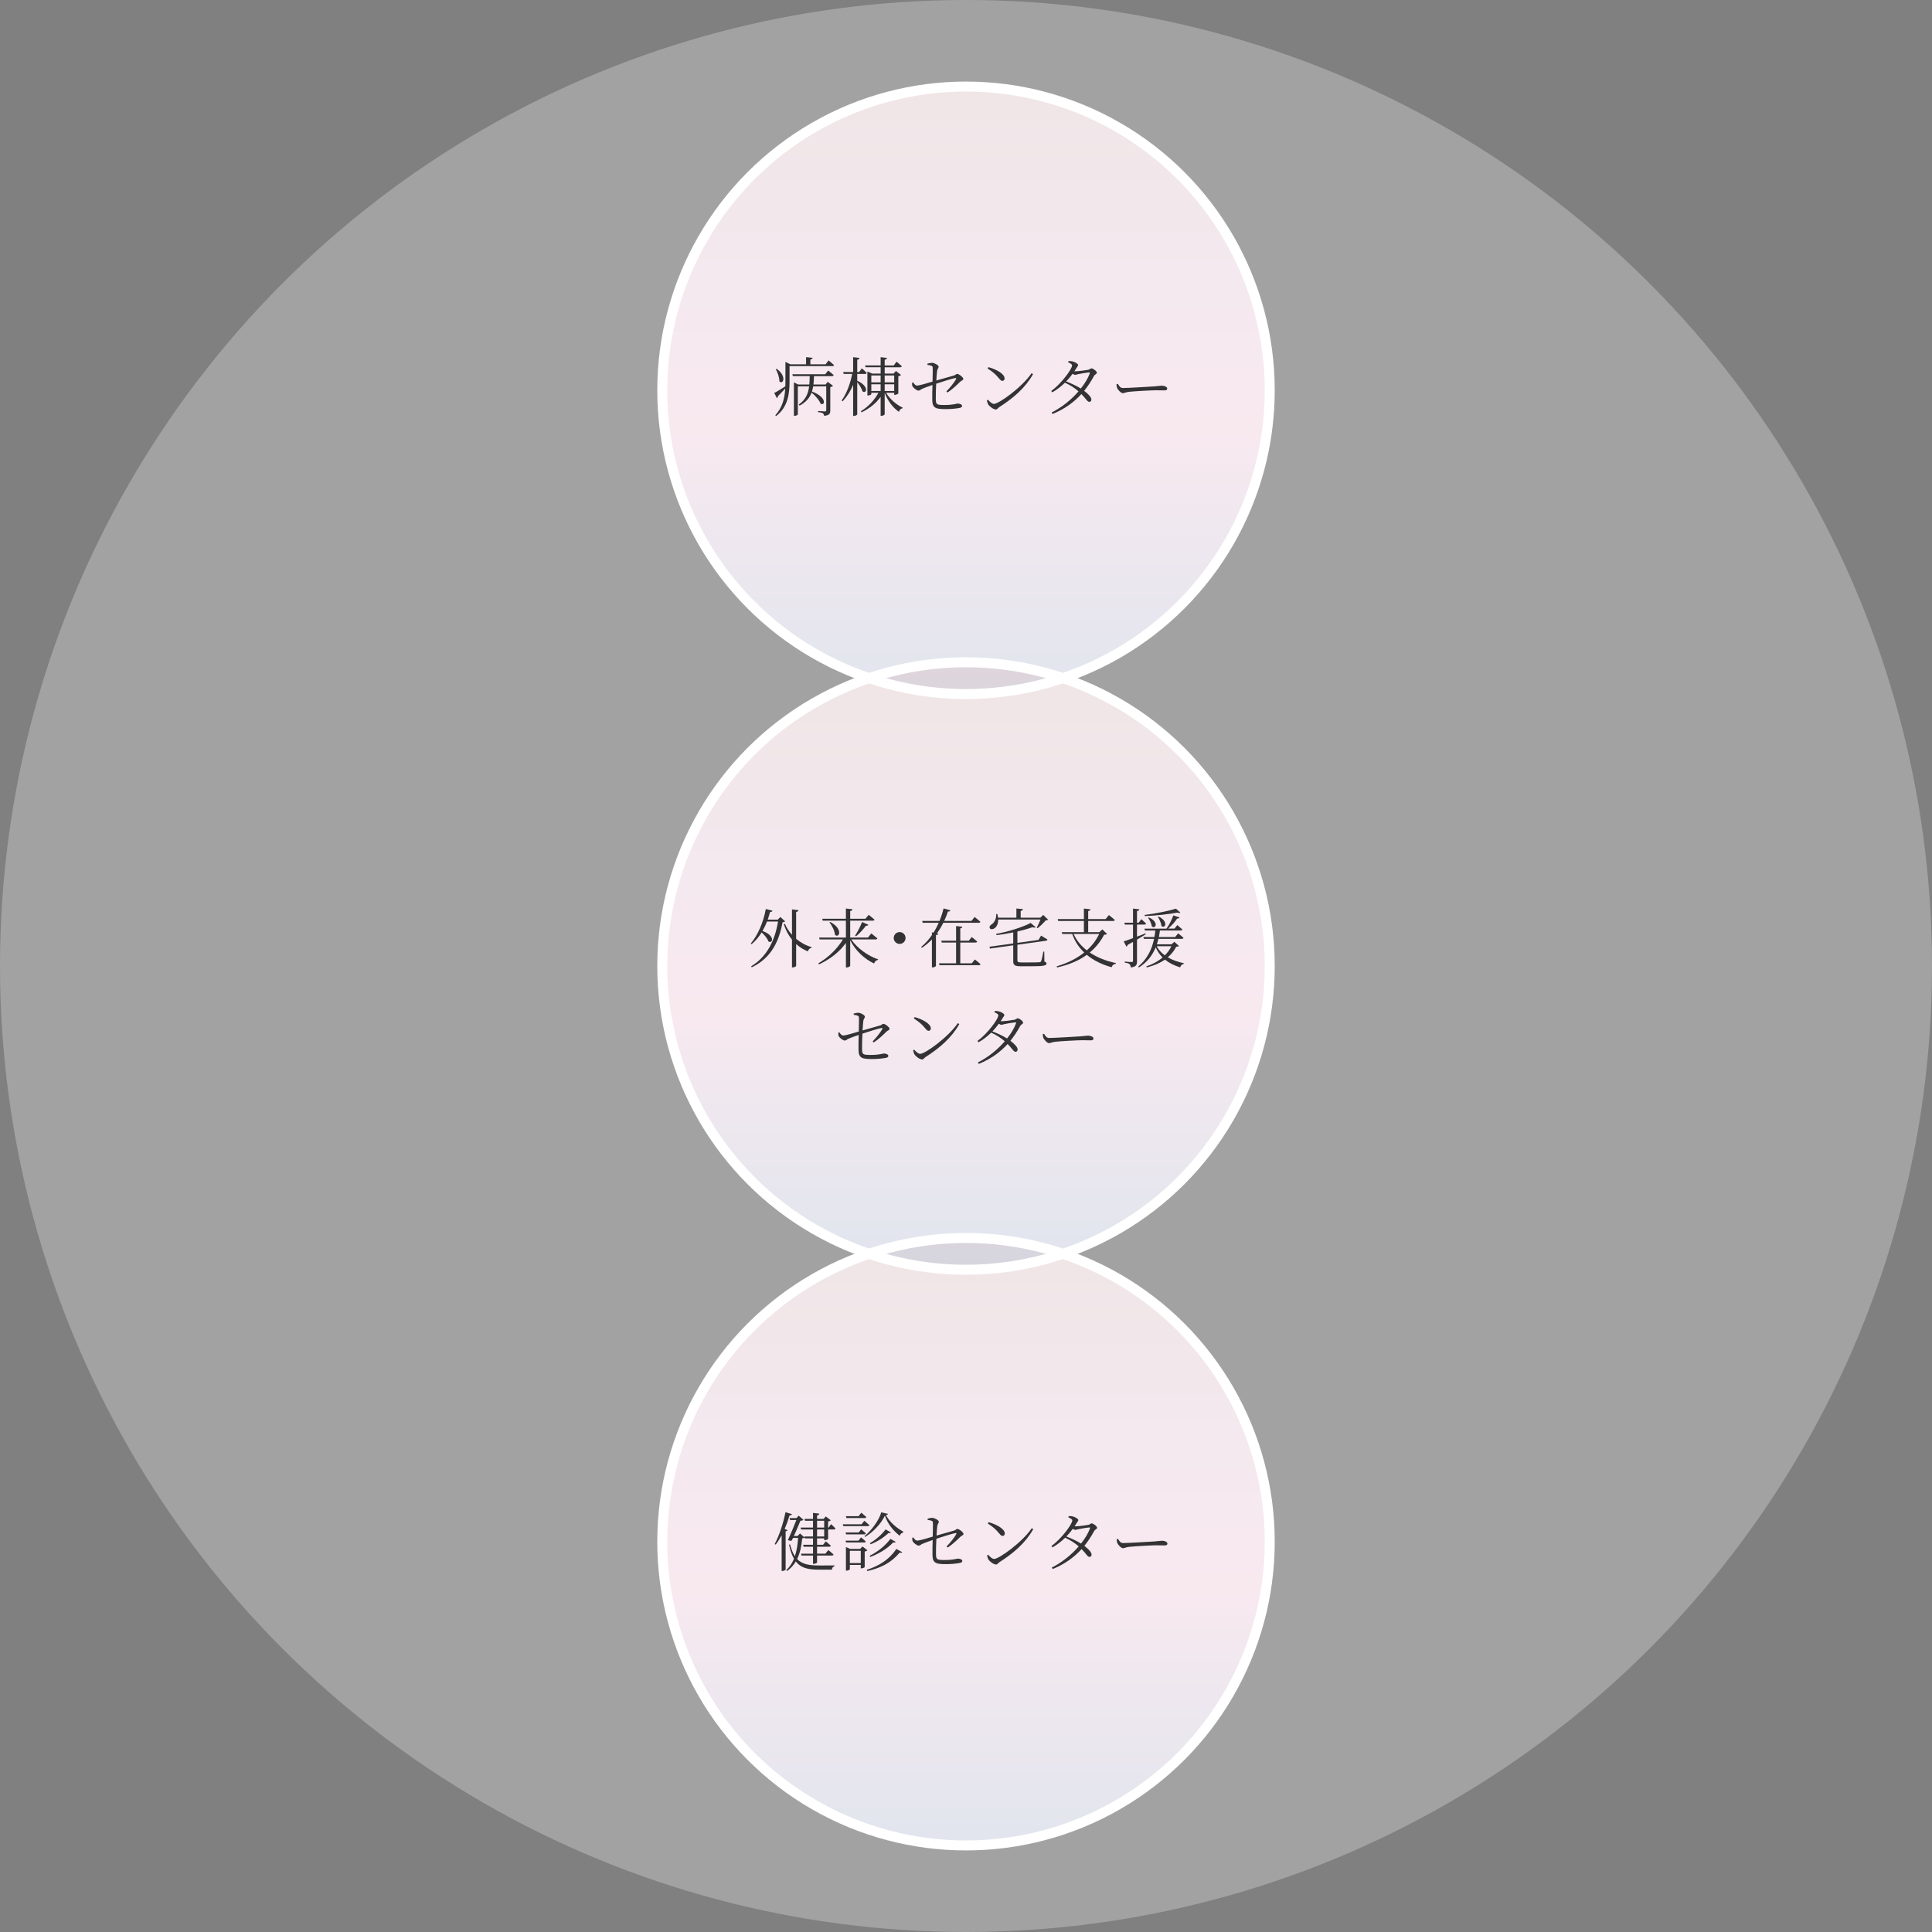
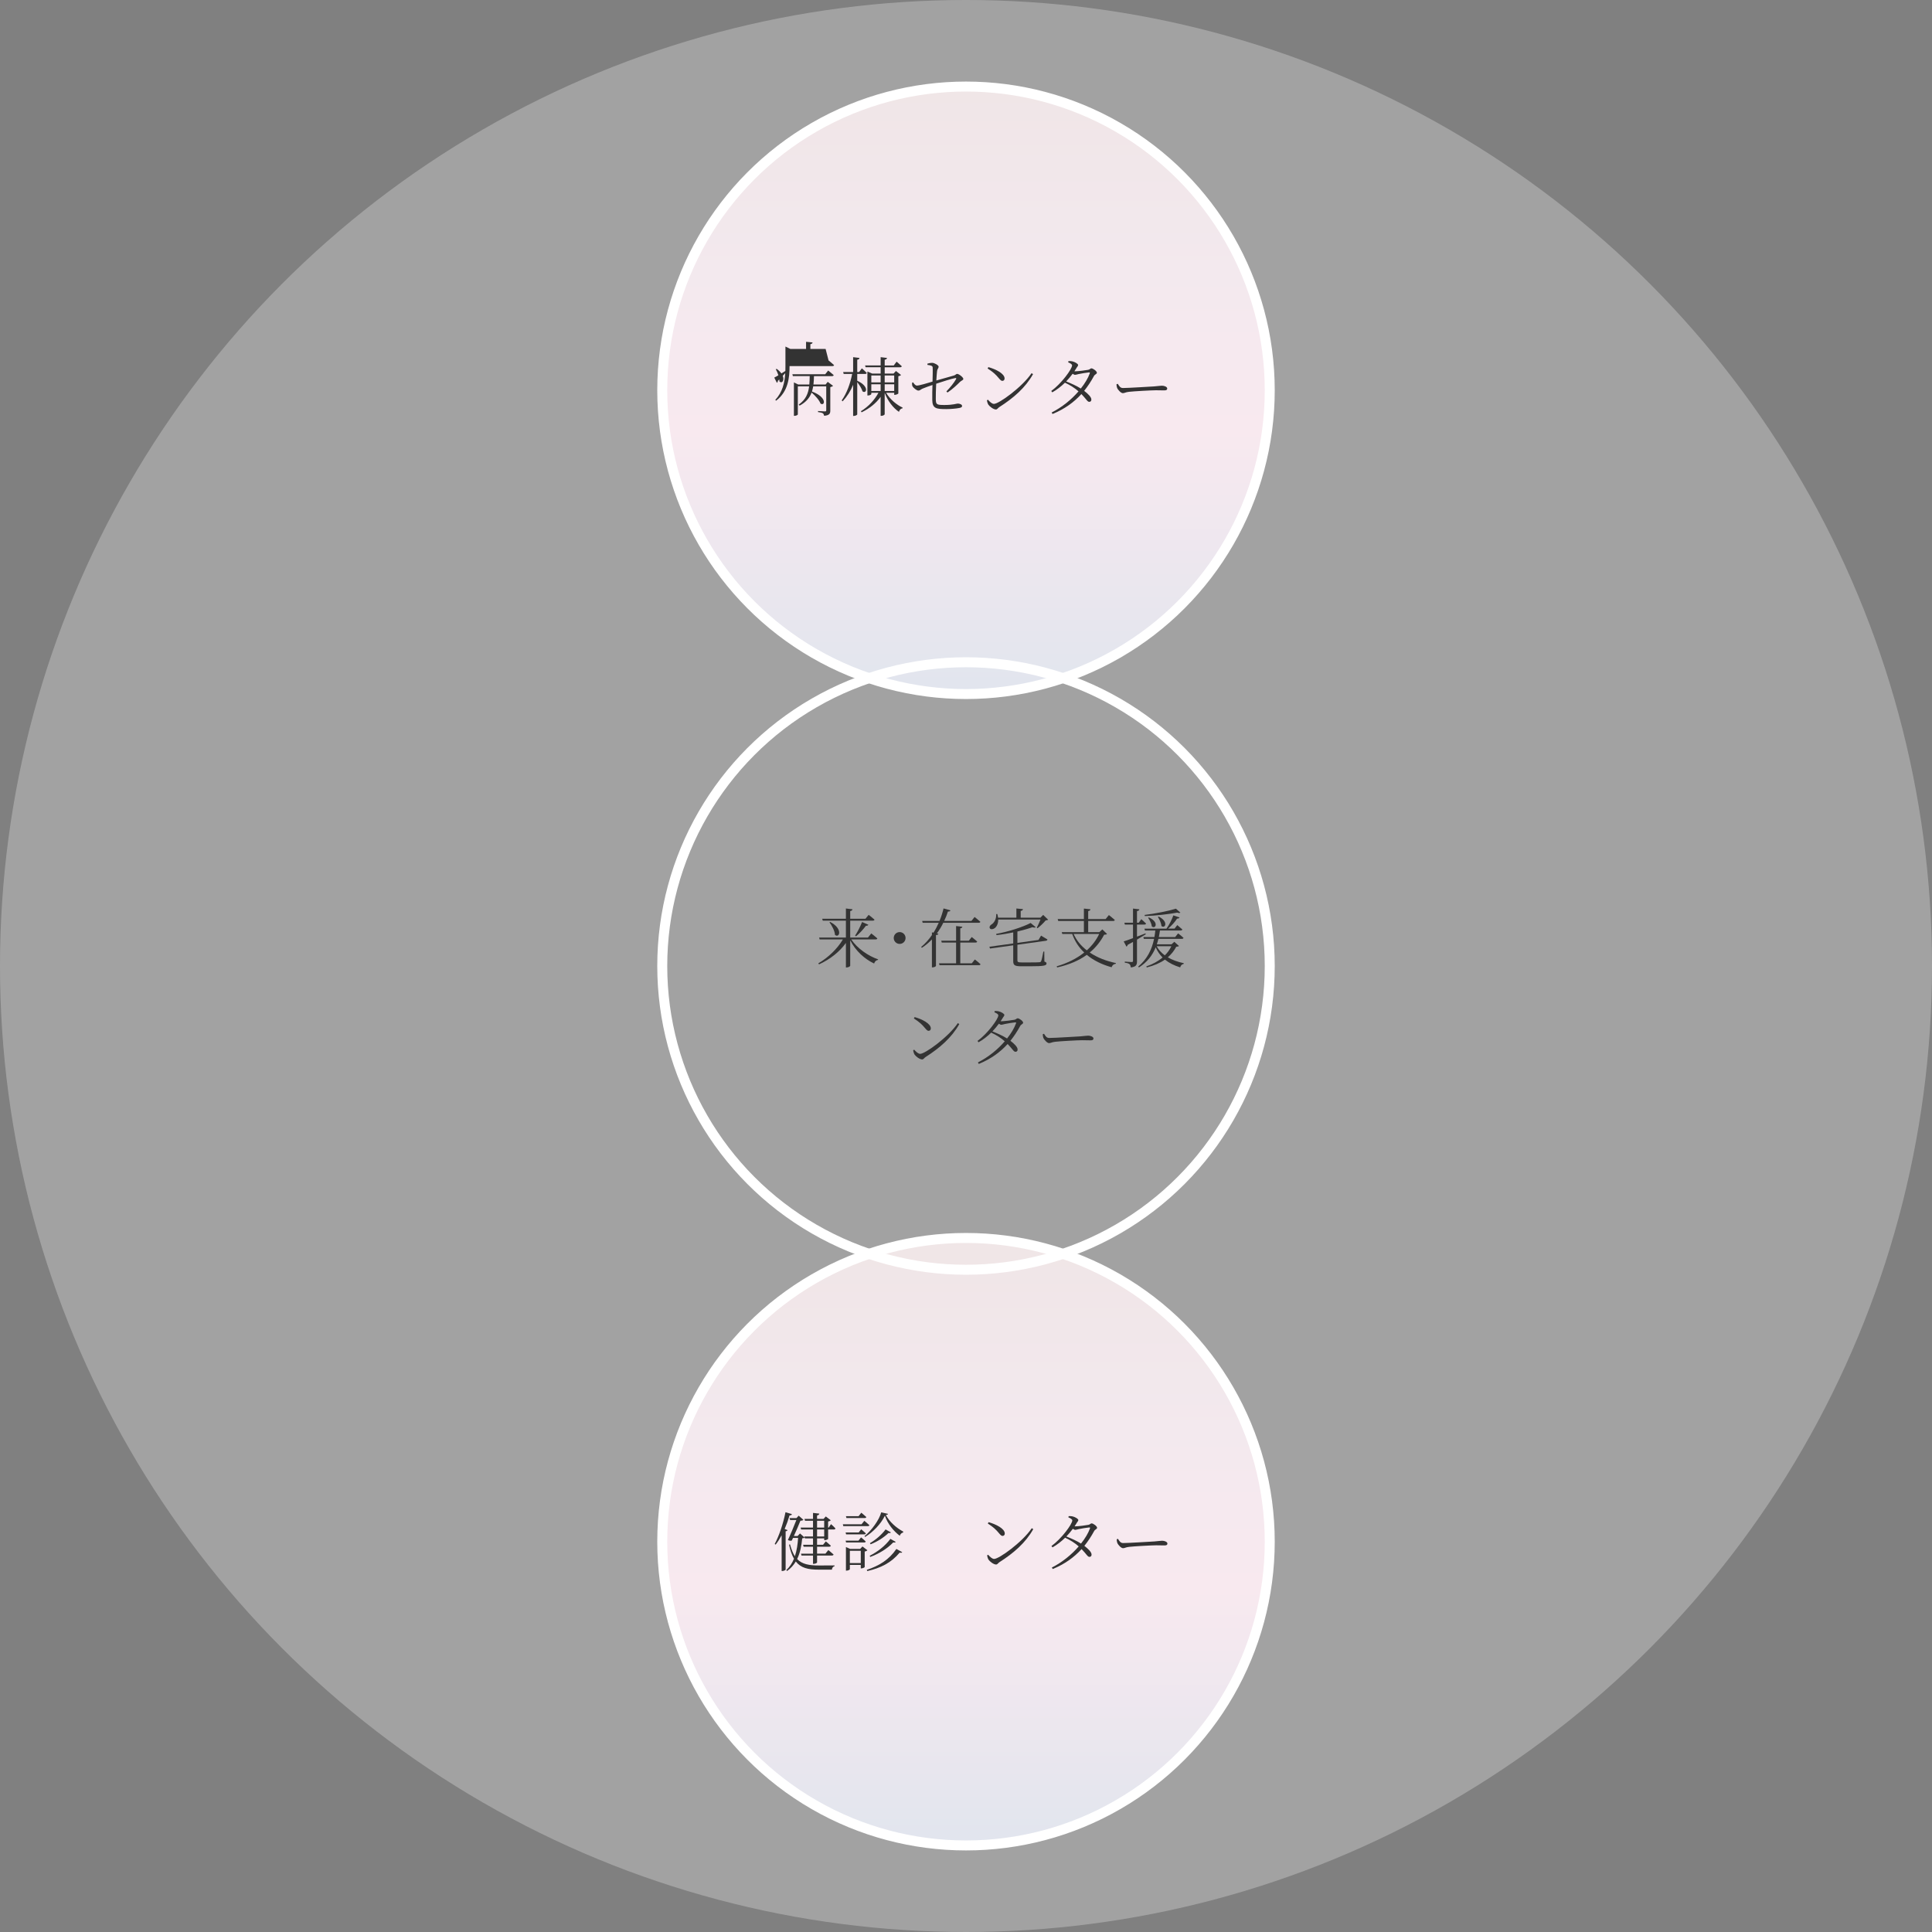
<svg xmlns="http://www.w3.org/2000/svg" version="1.1" id="レイヤー_1" x="0px" y="0px" width="387.114px" height="387.114px" viewBox="0 0 387.114 387.114" style="enable-background:new 0 0 387.114 387.114;" xml:space="preserve">
  <rect x="0" y="0" width="387.114" height="387.114" fill="#808080" stroke="none" />
  <style type="text/css">
	.st0{opacity:0.27;fill:#FFFFFF;}
	.st1{fill:#FFFFFF;}
	.st2{opacity:0.35;fill:url(#SVGID_1_);}
	.st3{opacity:0.35;fill:url(#SVGID_2_);}
	.st4{opacity:0.35;fill:url(#SVGID_3_);}
	.st5{fill:none;stroke:#FFFFFF;stroke-width:2;stroke-miterlimit:10;}
	.st6{fill:#333333;}
</style>
  <circle class="st0" cx="193.557" cy="193.557" r="193.557" />
  <circle class="st1" cx="193.557" cy="78.204" r="60.861" />
  <circle class="st1" cx="193.557" cy="308.91" r="60.861" />
-   <circle class="st1" cx="193.557" cy="193.557" r="60.861" />
  <linearGradient id="SVGID_1_" gradientUnits="userSpaceOnUse" x1="193.557" y1="141.869" x2="193.557" y2="11.772">
    <stop offset="0" style="stop-color:#A5B4CD" />
    <stop offset="0.424" style="stop-color:#EABFD1" />
    <stop offset="0.568" style="stop-color:#E4BFD0" />
    <stop offset="0.667" style="stop-color:#DCBFCE" />
    <stop offset="0.934" style="stop-color:#D4B6BB" />
  </linearGradient>
  <circle class="st2" cx="193.557" cy="78.204" r="60.861" />
  <linearGradient id="SVGID_2_" gradientUnits="userSpaceOnUse" x1="193.557" y1="372.868" x2="193.557" y2="245.061">
    <stop offset="0" style="stop-color:#A5B4CD" />
    <stop offset="0.424" style="stop-color:#EABFD1" />
    <stop offset="0.568" style="stop-color:#E4BFD0" />
    <stop offset="0.667" style="stop-color:#DCBFCE" />
    <stop offset="0.934" style="stop-color:#D4B6BB" />
  </linearGradient>
  <circle class="st3" cx="193.557" cy="308.91" r="60.861" />
  <linearGradient id="SVGID_3_" gradientUnits="userSpaceOnUse" x1="193.557" y1="254.202" x2="193.557" y2="133.332">
    <stop offset="0" style="stop-color:#A5B4CD" />
    <stop offset="0.424" style="stop-color:#EABFD1" />
    <stop offset="0.568" style="stop-color:#E4BFD0" />
    <stop offset="0.667" style="stop-color:#DCBFCE" />
    <stop offset="0.934" style="stop-color:#D4B6BB" />
  </linearGradient>
-   <circle class="st4" cx="193.557" cy="193.557" r="60.861" />
  <g>
    <circle class="st5" cx="193.557" cy="78.204" r="60.861" />
    <circle class="st5" cx="193.557" cy="308.91" r="60.861" />
    <circle class="st5" cx="193.557" cy="193.557" r="60.861" />
  </g>
  <g>
    <g>
      <path class="st6" d="M157.803,306.592c-0.039,0.116-0.167,0.206-0.387,0.231v7.688c-0.013,0.064-0.348,0.271-0.657,0.271h-0.142    v-7.16c-0.374,0.695-0.772,1.326-1.198,1.867l-0.193-0.116c0.863-1.597,1.7-4.044,2.164-6.374l1.288,0.386    c-0.039,0.154-0.18,0.258-0.477,0.258c-0.271,0.927-0.605,1.854-0.979,2.717L157.803,306.592z M161.216,308.073    c-0.09,0.104-0.219,0.142-0.477,0.168c-0.142,1.416-0.386,2.858-1.018,4.146c1.005,1.043,2.409,1.288,4.431,1.288    c0.721,0,2.279,0,3.065-0.014v0.168c-0.335,0.064-0.502,0.348-0.528,0.683h-2.627c-2.138,0-3.593-0.335-4.61-1.636    c-0.425,0.709-0.992,1.365-1.751,1.906l-0.142-0.181c0.695-0.656,1.185-1.429,1.532-2.279c-0.412-0.708-0.734-1.622-0.992-2.808    l0.193-0.077c0.271,1.005,0.592,1.79,0.979,2.383c0.387-1.159,0.567-2.421,0.644-3.671h-1.018l-0.245,0.528    c-0.206,0.064-0.438,0.052-0.786-0.09c0.593-1.263,1.262-2.897,1.7-4.019h-1.249l-0.116-0.387h1.391l0.438-0.488l0.953,0.837    c-0.103,0.103-0.309,0.167-0.605,0.18c-0.284,0.747-0.824,1.971-1.314,3.065h0.747l0.489-0.516L161.216,308.073z M166.509,305.394    c0,0,0.58,0.49,0.889,0.863c-0.039,0.142-0.154,0.206-0.322,0.206h-1.146v1.88c-0.013,0.077-0.412,0.258-0.669,0.258h-0.116v-0.36    h-1.429v1.288h1.198l0.554-0.684c0,0,0.605,0.477,1.004,0.863c-0.026,0.142-0.155,0.206-0.335,0.206h-2.421v1.391h1.674    l0.579-0.721c0,0,0.644,0.502,1.056,0.889c-0.039,0.142-0.167,0.206-0.348,0.206h-2.962v1.365c0,0.129-0.348,0.296-0.657,0.296    h-0.155v-1.661h-2.305l-0.103-0.374h2.408v-1.391h-1.88l-0.103-0.386h1.983v-1.288h-1.623l-0.116-0.374h1.739v-1.403h-2.382    l-0.103-0.387h2.485v-1.365h-1.597l-0.116-0.373h1.713v-1.198l1.262,0.143c-0.039,0.18-0.129,0.309-0.451,0.36v0.695h1.301    l0.451-0.489l1.004,0.772c-0.09,0.09-0.296,0.193-0.541,0.245v1.21h0.116L166.509,305.394z M163.714,306.077h1.429v-1.365h-1.429    V306.077z M165.144,306.463h-1.429v1.403h1.429V306.463z" />
      <path class="st6" d="M173.183,304.724c0,0,0.631,0.503,1.017,0.876c-0.039,0.142-0.154,0.193-0.334,0.193h-4.894l-0.09-0.374    h3.748L173.183,304.724z M172.062,307.056l0.489-0.632c0,0,0.58,0.464,0.94,0.812c-0.039,0.142-0.155,0.206-0.322,0.206h-3.631    l-0.104-0.386H172.062z M169.538,309.065l-0.104-0.36h2.576l0.515-0.657c0,0,0.593,0.464,0.94,0.824    c-0.026,0.129-0.142,0.193-0.309,0.193H169.538z M169.602,304.171l-0.103-0.374h2.537l0.541-0.695c0,0,0.631,0.502,1.004,0.862    c-0.026,0.143-0.154,0.207-0.322,0.207H169.602z M173.801,310.622c-0.09,0.104-0.284,0.207-0.541,0.258v3.104    c-0.013,0.09-0.399,0.271-0.67,0.271h-0.116v-0.695h-2.189v0.876c0,0.077-0.334,0.271-0.669,0.271h-0.116v-4.727l0.85,0.374h1.996    l0.464-0.49L173.801,310.622z M172.474,313.186v-2.447h-2.189v2.447H172.474z M177.935,303.333    c-0.026,0.142-0.167,0.193-0.438,0.219c0.708,1.365,2.086,2.589,3.49,3.336l-0.026,0.18c-0.335,0.078-0.592,0.336-0.669,0.657    c-1.275-0.953-2.447-2.421-2.988-4.03c-0.786,1.648-2.37,3.297-3.967,4.262l-0.116-0.154c1.365-1.094,2.962-3.258,3.348-4.777    L177.935,303.333z M173.685,314.55c2.421-0.811,4.404-1.97,5.924-4.186l1.172,0.645c-0.09,0.129-0.206,0.154-0.515,0.09    c-1.739,2.074-3.838,3.091-6.491,3.696L173.685,314.55z M174.252,311.73c1.584-0.798,3.065-1.932,4.16-3.387l1.069,0.605    c-0.103,0.129-0.219,0.154-0.502,0.104c-1.21,1.262-2.833,2.253-4.598,2.91L174.252,311.73z M178.501,307.042    c-0.077,0.142-0.206,0.168-0.463,0.116c-0.953,0.914-2.254,1.751-3.593,2.267l-0.142-0.219c1.172-0.683,2.318-1.662,3.143-2.756    L178.501,307.042z" />
-       <path class="st6" d="M189.67,309.863c0.811-0.837,1.533-1.751,1.932-2.459c0.09-0.155,0.039-0.245-0.142-0.22    c-0.708,0.116-2.679,0.747-3.838,1.134c-0.051,1.133-0.09,2.344-0.077,3.104c0.026,1.057,0.155,1.159,1.726,1.159    c1.79,0,2.383-0.283,2.679-0.283c0.348,0,0.863,0.154,0.863,0.489c0,0.231-0.245,0.348-0.592,0.399    c-0.58,0.116-1.713,0.219-2.563,0.219c-2.021,0-2.794-0.116-2.82-1.815c-0.025-0.889,0.013-2.164,0.039-3.014    c-0.618,0.205-1.456,0.502-1.997,0.733c-0.463,0.206-0.476,0.387-0.837,0.387c-0.296,0-1.004-0.528-1.172-0.889    c-0.09-0.181-0.09-0.438-0.077-0.683l0.206-0.077c0.257,0.386,0.463,0.644,0.786,0.644c0.451,0,2.228-0.527,3.104-0.799    c0.026-1.056,0.064-2.344,0.026-2.858c-0.026-0.322-0.412-0.399-1.043-0.489l-0.013-0.245c0.348-0.116,0.683-0.167,0.953-0.167    c0.463,0,1.301,0.489,1.301,0.772c0,0.296-0.258,0.451-0.31,0.837c-0.051,0.374-0.103,1.095-0.154,1.932    c1.107-0.321,2.743-0.772,3.503-0.991c0.374-0.103,0.464-0.335,0.657-0.335c0.374,0,1.25,0.695,1.25,1.005    c0,0.271-0.374,0.309-0.67,0.604c-0.541,0.541-1.455,1.43-2.499,2.125L189.67,309.863z" />
      <path class="st6" d="M206.736,306.205l0.297,0.193c-1.546,2.743-3.941,4.804-6.762,6.606c-0.258,0.154-0.399,0.477-0.683,0.477    c-0.502,0-1.274-0.605-1.532-0.992c-0.129-0.219-0.245-0.631-0.271-0.836l0.206-0.129c0.387,0.425,0.799,0.837,1.211,0.837    C200.194,312.362,204.908,308.949,206.736,306.205z M198.082,304.995c1.469,0.412,3.246,1.287,3.246,2.279    c0,0.283-0.181,0.477-0.451,0.477c-0.206,0-0.373-0.143-0.708-0.541c-0.618-0.747-1.107-1.198-2.241-1.945L198.082,304.995z" />
      <path class="st6" d="M215.445,305.831c0.618,0,2.279-0.219,2.627-0.296c0.36-0.063,0.438-0.296,0.656-0.296    c0.322,0,1.095,0.554,1.095,0.889c0,0.244-0.438,0.335-0.592,0.656c-0.58,1.069-1.224,2.048-1.958,2.963    c0.786,0.592,1.442,1.249,1.442,1.738c0.013,0.283-0.154,0.464-0.425,0.464c-0.36,0.013-0.593-0.554-1.571-1.559    c-1.52,1.661-3.387,3.014-5.782,3.992l-0.181-0.296c2.087-1.057,3.979-2.602,5.384-4.237c-0.772-0.683-1.675-1.262-2.718-1.738    c-0.772,0.76-1.636,1.429-2.537,1.932l-0.206-0.271c1.983-1.43,4.173-4.379,4.173-5.125c0-0.232-0.335-0.426-0.785-0.619    l0.064-0.244c0.231-0.014,0.489-0.014,0.772,0.051c0.515,0.116,1.159,0.49,1.159,0.734c0,0.219-0.193,0.335-0.374,0.67    c-0.115,0.193-0.244,0.399-0.373,0.592H215.445z M218.253,306.051c-0.451,0.038-1.648,0.231-2.1,0.335    c-0.271,0.064-0.528,0.154-0.708,0.154c-0.129,0-0.297-0.09-0.477-0.219c-0.399,0.527-0.837,1.056-1.301,1.545    c1.03,0.399,2.125,0.902,2.937,1.417c0.824-1.03,1.442-2.073,1.79-3.026C218.459,306.089,218.394,306.051,218.253,306.051z" />
      <path class="st6" d="M224.011,308.343c0.283,0.438,0.489,0.838,1.03,0.838c1.146,0,5.653-0.297,6.246-0.322    c0.862-0.064,1.224-0.143,1.559-0.143c0.489,0,1.068,0.22,1.068,0.567c0,0.231-0.129,0.373-0.566,0.373    c-0.451,0-0.901-0.025-1.688-0.025c-0.811,0-4.43,0.193-5.396,0.31c-0.734,0.076-0.876,0.27-1.249,0.27    c-0.361,0-0.966-0.631-1.146-1.068c-0.09-0.245-0.104-0.464-0.116-0.722L224.011,308.343z" />
    </g>
  </g>
  <g>
    <g>
-       <path class="st6" d="M166.018,72.221c0,0,0.683,0.541,1.107,0.94c-0.039,0.129-0.154,0.193-0.334,0.193h-8.59v3.078    c0,2.292-0.257,5.087-2.691,6.929l-0.167-0.154c1.43-1.533,1.88-3.413,1.996-5.357c-0.399,0.425-0.901,0.966-1.481,1.545    c0,0.154-0.077,0.309-0.193,0.386l-0.528-1.043c0.386-0.181,1.275-0.734,2.228-1.327c0.013-0.322,0.013-0.644,0.013-0.966v-3.928    l0.979,0.477h3.155v-1.429l1.301,0.128c-0.026,0.168-0.129,0.296-0.438,0.348v0.953h3.052L166.018,72.221z M155.625,73.908    c2.125,1.52,1.25,3.246,0.541,2.511c0.013-0.798-0.36-1.803-0.721-2.434L155.625,73.908z M165.941,74.243    c0,0,0.683,0.528,1.107,0.915c-0.039,0.142-0.155,0.206-0.335,0.206h-3.619c-0.013,0.592-0.039,1.146-0.103,1.674h2.434    l0.425-0.528l1.069,0.798c-0.09,0.103-0.296,0.206-0.554,0.258v4.7c0,0.58-0.142,0.953-1.236,1.043    c-0.039-0.206-0.103-0.386-0.245-0.49c-0.18-0.116-0.464-0.193-0.979-0.257v-0.206c0,0,1.107,0.077,1.378,0.077    c0.219,0,0.271-0.064,0.271-0.257v-4.765h-2.615c-0.064,0.361-0.142,0.708-0.245,1.043c3.129,1.159,2.589,3,1.713,2.408    c-0.257-0.708-1.082-1.61-1.79-2.202c-0.374,1.017-1.082,1.906-2.396,2.614l-0.18-0.206c1.417-0.992,1.906-2.229,2.086-3.658    h-2.267v5.628c0,0.09-0.309,0.283-0.657,0.283h-0.129v-6.697l0.85,0.412h2.241c0.051-0.528,0.064-1.095,0.077-1.674h-3.374    l-0.103-0.374h6.581L165.941,74.243z" />
+       <path class="st6" d="M166.018,72.221c0,0,0.683,0.541,1.107,0.94c-0.039,0.129-0.154,0.193-0.334,0.193h-8.59c0,2.292-0.257,5.087-2.691,6.929l-0.167-0.154c1.43-1.533,1.88-3.413,1.996-5.357c-0.399,0.425-0.901,0.966-1.481,1.545    c0,0.154-0.077,0.309-0.193,0.386l-0.528-1.043c0.386-0.181,1.275-0.734,2.228-1.327c0.013-0.322,0.013-0.644,0.013-0.966v-3.928    l0.979,0.477h3.155v-1.429l1.301,0.128c-0.026,0.168-0.129,0.296-0.438,0.348v0.953h3.052L166.018,72.221z M155.625,73.908    c2.125,1.52,1.25,3.246,0.541,2.511c0.013-0.798-0.36-1.803-0.721-2.434L155.625,73.908z M165.941,74.243    c0,0,0.683,0.528,1.107,0.915c-0.039,0.142-0.155,0.206-0.335,0.206h-3.619c-0.013,0.592-0.039,1.146-0.103,1.674h2.434    l0.425-0.528l1.069,0.798c-0.09,0.103-0.296,0.206-0.554,0.258v4.7c0,0.58-0.142,0.953-1.236,1.043    c-0.039-0.206-0.103-0.386-0.245-0.49c-0.18-0.116-0.464-0.193-0.979-0.257v-0.206c0,0,1.107,0.077,1.378,0.077    c0.219,0,0.271-0.064,0.271-0.257v-4.765h-2.615c-0.064,0.361-0.142,0.708-0.245,1.043c3.129,1.159,2.589,3,1.713,2.408    c-0.257-0.708-1.082-1.61-1.79-2.202c-0.374,1.017-1.082,1.906-2.396,2.614l-0.18-0.206c1.417-0.992,1.906-2.229,2.086-3.658    h-2.267v5.628c0,0.09-0.309,0.283-0.657,0.283h-0.129v-6.697l0.85,0.412h2.241c0.051-0.528,0.064-1.095,0.077-1.674h-3.374    l-0.103-0.374h6.581L165.941,74.243z" />
      <path class="st6" d="M171.765,76.29c2.498,1.146,1.841,2.705,1.056,2.125c-0.154-0.566-0.644-1.313-1.056-1.842v6.452    c0,0.116-0.361,0.31-0.657,0.31h-0.167v-6.233c-0.502,1.236-1.198,2.344-2.1,3.31l-0.193-0.18    c1.043-1.468,1.726-3.387,2.099-5.306h-1.7l-0.103-0.386h1.997v-2.975l1.275,0.154c-0.039,0.193-0.129,0.309-0.451,0.361v2.46    h0.373l0.554-0.734c0,0,0.618,0.528,0.979,0.914c-0.026,0.142-0.155,0.206-0.322,0.206h-1.584V76.29z M177.547,78.699    c0.772,1.301,2.112,2.421,3.323,2.988l-0.013,0.116c-0.335,0.039-0.618,0.296-0.734,0.721c-1.159-0.786-2.228-2.151-2.859-3.812    v4.276c0,0.142-0.348,0.334-0.657,0.334h-0.154V79.51c-0.901,1.275-2.215,2.331-3.812,3.104l-0.142-0.219    c1.533-0.94,2.743-2.267,3.516-3.696h-1.429v0.258c0,0.077-0.271,0.283-0.657,0.283h-0.128v-4.804l0.953,0.412h1.7v-1.262h-3.014    l-0.103-0.361h3.117v-1.661l1.275,0.154c-0.039,0.18-0.142,0.309-0.463,0.361v1.146h1.815l0.567-0.76c0,0,0.657,0.541,1.043,0.915    c-0.039,0.142-0.154,0.206-0.334,0.206h-3.091v1.262h1.777l0.477-0.515l1.018,0.798c-0.077,0.104-0.283,0.206-0.541,0.258v3.451    c-0.026,0.078-0.438,0.271-0.695,0.271h-0.129v-0.412H177.547z M174.585,75.235v1.378h1.867v-1.378H174.585z M176.452,78.338    v-1.339h-1.867v1.339H176.452z M177.264,75.235v1.378h1.906v-1.378H177.264z M179.17,78.338v-1.339h-1.906v1.339H179.17z" />
      <path class="st6" d="M189.63,78.428c0.811-0.837,1.533-1.751,1.932-2.459c0.09-0.155,0.039-0.245-0.142-0.219    c-0.708,0.116-2.679,0.747-3.838,1.134c-0.051,1.133-0.09,2.344-0.077,3.104c0.026,1.056,0.155,1.159,1.726,1.159    c1.79,0,2.383-0.283,2.679-0.283c0.348,0,0.863,0.154,0.863,0.489c0,0.231-0.245,0.348-0.592,0.399    c-0.58,0.116-1.713,0.219-2.563,0.219c-2.021,0-2.794-0.116-2.82-1.816c-0.025-0.889,0.013-2.164,0.039-3.014    c-0.618,0.206-1.456,0.502-1.997,0.734c-0.463,0.206-0.476,0.387-0.837,0.387c-0.296,0-1.004-0.528-1.172-0.889    c-0.09-0.181-0.09-0.438-0.077-0.683l0.206-0.077c0.257,0.386,0.463,0.644,0.786,0.644c0.451,0,2.228-0.528,3.104-0.798    c0.026-1.056,0.064-2.344,0.026-2.859c-0.026-0.322-0.412-0.399-1.043-0.489l-0.013-0.245c0.348-0.116,0.683-0.167,0.953-0.167    c0.463,0,1.301,0.489,1.301,0.772c0,0.296-0.258,0.451-0.31,0.837c-0.051,0.374-0.103,1.095-0.154,1.932    c1.107-0.322,2.743-0.773,3.503-0.992c0.374-0.103,0.464-0.335,0.657-0.335c0.374,0,1.25,0.695,1.25,1.005    c0,0.271-0.374,0.309-0.67,0.605c-0.541,0.541-1.455,1.43-2.499,2.125L189.63,78.428z" />
      <path class="st6" d="M206.696,74.771l0.297,0.193c-1.546,2.743-3.941,4.804-6.762,6.606c-0.258,0.154-0.399,0.477-0.683,0.477    c-0.502,0-1.274-0.605-1.532-0.992c-0.129-0.219-0.245-0.631-0.271-0.837l0.206-0.129c0.387,0.425,0.799,0.837,1.211,0.837    C200.154,80.927,204.868,77.514,206.696,74.771z M198.042,73.56c1.469,0.412,3.246,1.288,3.246,2.279    c0,0.284-0.181,0.477-0.451,0.477c-0.206,0-0.373-0.142-0.708-0.541c-0.618-0.747-1.107-1.198-2.241-1.945L198.042,73.56z" />
      <path class="st6" d="M215.405,74.397c0.618,0,2.279-0.219,2.627-0.296c0.36-0.064,0.438-0.296,0.656-0.296    c0.322,0,1.095,0.554,1.095,0.889c0,0.245-0.438,0.335-0.592,0.657c-0.58,1.069-1.224,2.047-1.958,2.962    c0.786,0.592,1.442,1.25,1.442,1.739c0.013,0.283-0.154,0.464-0.425,0.464c-0.36,0.013-0.593-0.554-1.571-1.559    c-1.52,1.661-3.387,3.014-5.782,3.992l-0.181-0.296c2.087-1.056,3.979-2.602,5.384-4.237c-0.772-0.683-1.675-1.262-2.718-1.738    c-0.772,0.76-1.636,1.429-2.537,1.932l-0.206-0.271c1.983-1.43,4.173-4.379,4.173-5.125c0-0.232-0.335-0.425-0.785-0.618    l0.064-0.245c0.231-0.013,0.489-0.013,0.772,0.051c0.515,0.116,1.159,0.49,1.159,0.734c0,0.219-0.193,0.335-0.374,0.67    c-0.115,0.193-0.244,0.399-0.373,0.592H215.405z M218.213,74.617c-0.451,0.039-1.648,0.231-2.1,0.335    c-0.271,0.064-0.528,0.154-0.708,0.154c-0.129,0-0.297-0.09-0.477-0.219c-0.399,0.528-0.837,1.056-1.301,1.545    c1.03,0.399,2.125,0.902,2.937,1.417c0.824-1.03,1.442-2.073,1.79-3.026C218.419,74.655,218.354,74.617,218.213,74.617z" />
      <path class="st6" d="M223.971,76.909c0.283,0.438,0.489,0.837,1.03,0.837c1.146,0,5.653-0.296,6.246-0.322    c0.862-0.064,1.224-0.142,1.559-0.142c0.489,0,1.068,0.219,1.068,0.567c0,0.231-0.129,0.373-0.566,0.373    c-0.451,0-0.901-0.025-1.688-0.025c-0.811,0-4.43,0.193-5.396,0.309c-0.734,0.077-0.876,0.271-1.249,0.271    c-0.361,0-0.966-0.631-1.146-1.069c-0.09-0.245-0.104-0.464-0.116-0.722L223.971,76.909z" />
    </g>
  </g>
  <g>
    <g>
-       <path class="st6" d="M157.308,184.611c-0.103,0.116-0.232,0.155-0.502,0.181c-0.695,3.645-2.125,7.083-6.168,9.027l-0.142-0.193    c3.284-1.983,4.803-5.332,5.396-8.976h-2.215c-0.257,0.683-0.566,1.313-0.901,1.893c2.627,0.928,2.061,2.641,1.185,2.087    c-0.181-0.593-0.786-1.288-1.353-1.803c-0.58,0.94-1.249,1.739-2.009,2.357l-0.167-0.129c1.339-1.597,2.499-4.096,3.013-6.916    l1.34,0.335c-0.052,0.154-0.193,0.271-0.49,0.271c-0.142,0.528-0.296,1.03-0.463,1.52h2.009l0.515-0.528L157.308,184.611z     M159.524,188.114c0.901,0.76,1.957,1.34,3.104,1.662l-0.026,0.142c-0.335,0.051-0.618,0.296-0.734,0.708    c-0.889-0.361-1.662-0.85-2.344-1.468v4.366c0,0.129-0.361,0.309-0.67,0.309h-0.167v-5.563c-0.695-0.85-1.249-1.893-1.635-3.078    l0.219-0.103c0.335,0.812,0.824,1.559,1.417,2.215v-5.087L160,182.37c-0.039,0.18-0.142,0.309-0.476,0.348V188.114z" />
      <path class="st6" d="M170.563,188.23c1.198,1.79,3.374,3.31,5.383,3.992l-0.026,0.116c-0.348,0.051-0.657,0.309-0.772,0.721    c-1.932-0.901-3.735-2.562-4.791-4.662v5.1c0,0.129-0.36,0.348-0.695,0.348h-0.167v-4.907c-1.262,1.765-3.155,3.271-5.383,4.289    l-0.142-0.206c2.061-1.198,3.864-3,4.919-4.791h-4.662l-0.103-0.374h5.37v-3.387h-4.636l-0.116-0.373h4.752v-2.061l1.313,0.154    c-0.026,0.18-0.128,0.309-0.451,0.36v1.546h3.052l0.644-0.786c0,0,0.721,0.541,1.172,0.953c-0.026,0.142-0.155,0.206-0.335,0.206    h-4.533v3.387h3.555l0.669-0.824c0,0,0.747,0.567,1.21,0.992c-0.025,0.142-0.154,0.206-0.334,0.206H170.563z M166.339,184.727    c2.666,1.391,1.829,3.348,0.966,2.588c-0.051-0.824-0.618-1.854-1.107-2.511L166.339,184.727z M171.336,187.47    c0.438-0.657,1.004-1.726,1.404-2.73l1.249,0.554c-0.064,0.129-0.232,0.232-0.477,0.193c-0.592,0.798-1.339,1.597-1.996,2.112    L171.336,187.47z" />
      <path class="st6" d="M180.262,189.131c-0.657,0-1.185-0.528-1.185-1.185c0-0.657,0.528-1.185,1.185-1.185    c0.657,0,1.185,0.528,1.185,1.185C181.447,188.603,180.919,189.131,180.262,189.131z" />
      <path class="st6" d="M189.008,184.894c-0.348,0.722-0.786,1.442-1.288,2.138l0.309,0.064c-0.026,0.142-0.155,0.219-0.49,0.257    v6.169c0,0.077-0.245,0.309-0.695,0.309h-0.116v-5.602c-0.592,0.618-1.25,1.185-2.009,1.674l-0.154-0.154    c0.824-0.683,1.545-1.494,2.164-2.396v-0.541l0.309,0.064c0.412-0.631,0.76-1.313,1.056-1.983h-3.219l-0.103-0.373h3.477    c0.361-0.85,0.618-1.7,0.812-2.499l1.378,0.386c-0.052,0.155-0.167,0.245-0.502,0.232c-0.193,0.605-0.438,1.236-0.747,1.88h5.46    l0.632-0.786c0,0,0.708,0.554,1.159,0.966c-0.039,0.129-0.155,0.193-0.335,0.193H189.008z M195.332,192.248    c0,0,0.709,0.541,1.134,0.953c-0.025,0.129-0.142,0.193-0.322,0.193h-7.895l-0.103-0.374h3.426v-4.16h-2.872l-0.103-0.374h2.975    v-2.936l1.249,0.142c-0.026,0.167-0.116,0.271-0.412,0.322v2.473h1.713l0.58-0.734c0,0,0.67,0.515,1.095,0.901    c-0.038,0.142-0.167,0.206-0.348,0.206h-3.04v4.16h2.305L195.332,192.248z" />
      <path class="st6" d="M208.599,187.47c0,0,0.786,0.463,1.275,0.772c-0.013,0.142-0.142,0.245-0.31,0.258l-5.705,0.798v3.142    c0,0.296,0.104,0.399,0.824,0.399h1.854c0.851,0,1.469-0.013,1.738-0.039c0.206-0.026,0.271-0.078,0.335-0.206    c0.116-0.245,0.271-1.004,0.451-1.932h0.181l0.025,2.009c0.322,0.103,0.425,0.193,0.425,0.386c0,0.412-0.502,0.554-3.181,0.554    h-1.906c-1.262,0-1.584-0.219-1.584-1.004v-3.194l-4.649,0.644l-0.129-0.361l4.778-0.656v-2.215    c-1.095,0.232-2.254,0.425-3.361,0.541l-0.052-0.244c2.473-0.438,5.422-1.404,6.903-2.189l1.018,0.85    c-0.104,0.104-0.348,0.104-0.657,0c-0.824,0.296-1.867,0.593-3.014,0.863v0.167v2.112l4.225-0.592L208.599,187.47z     M200.009,184.25c0.013,0.889-0.348,1.481-0.721,1.738c-0.335,0.245-0.812,0.284-0.966-0.013    c-0.129-0.271,0.038-0.528,0.296-0.708c0.566-0.322,1.056-1.159,0.991-2.112l0.219-0.013c0.078,0.257,0.129,0.502,0.155,0.734    h3.67v-1.841l1.326,0.128c-0.025,0.18-0.154,0.309-0.463,0.361v1.352h3.953l0.554-0.554l0.992,0.953    c-0.091,0.09-0.245,0.129-0.489,0.142c-0.387,0.476-1.095,1.172-1.636,1.571l-0.154-0.103c0.231-0.425,0.54-1.108,0.746-1.636    H200.009z" />
      <path class="st6" d="M221.815,187.135c-0.116,0.116-0.258,0.142-0.579,0.154c-0.709,1.353-1.661,2.55-2.885,3.567    c1.493,1.005,3.31,1.713,5.241,2.112l-0.025,0.142c-0.387,0.039-0.709,0.283-0.838,0.695c-1.918-0.528-3.605-1.352-4.971-2.485    c-1.559,1.133-3.516,1.983-5.937,2.524l-0.104-0.219c2.177-0.644,4.031-1.571,5.525-2.769c-1.057-1.004-1.881-2.241-2.408-3.722    h-1.983l-0.116-0.36h4.443v-2.241h-5.139l-0.116-0.386h5.255v-2.099l1.313,0.142c-0.013,0.18-0.142,0.309-0.451,0.36v1.597h3.49    l0.657-0.798c0,0,0.721,0.554,1.185,0.979c-0.039,0.142-0.154,0.206-0.335,0.206h-4.997v2.241h2.229l0.604-0.554L221.815,187.135z     M215.119,187.135c0.579,1.301,1.493,2.396,2.64,3.284c1.069-0.953,1.906-2.061,2.485-3.284H215.119z" />
      <path class="st6" d="M229.584,187.2c-0.464,0.283-1.057,0.657-1.765,1.069v4.327c0,0.695-0.129,1.121-1.236,1.249    c-0.038-0.27-0.103-0.515-0.244-0.644c-0.168-0.154-0.464-0.244-0.966-0.309v-0.219c0,0,1.12,0.09,1.364,0.09    c0.22,0,0.284-0.064,0.284-0.258v-3.773c-0.335,0.181-0.696,0.387-1.082,0.593c-0.026,0.167-0.116,0.296-0.232,0.348l-0.554-1.043    c0.387-0.116,1.057-0.348,1.868-0.657v-2.717h-1.636l-0.091-0.374h1.727v-2.833l1.274,0.154c-0.025,0.181-0.154,0.309-0.477,0.348    v2.331h0.348l0.516-0.708c0,0,0.605,0.515,0.953,0.875c-0.039,0.142-0.142,0.206-0.322,0.206h-1.494v2.421    c0.541-0.206,1.12-0.425,1.7-0.657L229.584,187.2z M236.229,189.543c-0.104,0.103-0.245,0.142-0.541,0.154    c-0.425,0.799-0.979,1.507-1.7,2.125c0.94,0.541,2.035,0.928,3.207,1.172l-0.014,0.142c-0.348,0.064-0.604,0.296-0.708,0.696    c-1.185-0.361-2.215-0.875-3.052-1.558c-0.979,0.683-2.189,1.21-3.645,1.571l-0.091-0.206c1.288-0.438,2.383-1.043,3.259-1.79    c-0.566-0.567-1.03-1.236-1.378-2.035c-0.657,1.623-1.7,2.975-3.361,4.031l-0.142-0.167c1.777-1.494,2.729-3.387,3.181-5.563    h-2.048l-0.103-0.36h2.215c0.077-0.425,0.142-0.863,0.181-1.313h-2.074l-0.103-0.374h4.417c0.541-0.747,1.082-1.816,1.378-2.653    l1.236,0.412c-0.064,0.142-0.231,0.244-0.489,0.231c-0.412,0.644-1.095,1.43-1.803,2.009h1.288l0.554-0.708    c0,0,0.618,0.515,1.018,0.876c-0.039,0.142-0.155,0.206-0.335,0.206h-4.16c-0.064,0.451-0.129,0.889-0.219,1.313h3.271    l0.592-0.734c0,0,0.683,0.516,1.082,0.902c-0.039,0.128-0.154,0.193-0.322,0.193h-4.713c-0.091,0.374-0.193,0.747-0.31,1.095    h2.949l0.554-0.502L236.229,189.543z M236.512,182.86c-0.116,0.103-0.348,0.116-0.618,0c-1.688,0.309-4.276,0.618-6.504,0.695    l-0.039-0.232c2.139-0.257,4.83-0.798,6.272-1.25L236.512,182.86z M230.202,183.826c2.112,0.94,1.326,2.421,0.592,1.803    c-0.063-0.566-0.425-1.275-0.746-1.726L230.202,183.826z M231.76,189.595c0.386,0.721,0.952,1.326,1.635,1.829    c0.554-0.541,0.992-1.159,1.313-1.829H231.76z M232.173,183.658c2.073,1.03,1.262,2.512,0.54,1.881    c-0.038-0.593-0.398-1.34-0.708-1.803L232.173,183.658z" />
-       <path class="st6" d="M174.852,208.66c0.811-0.838,1.533-1.752,1.932-2.46c0.09-0.154,0.039-0.245-0.142-0.219    c-0.708,0.116-2.679,0.747-3.838,1.133c-0.051,1.134-0.09,2.345-0.077,3.104c0.026,1.056,0.155,1.158,1.726,1.158    c1.79,0,2.383-0.283,2.679-0.283c0.348,0,0.863,0.154,0.863,0.49c0,0.231-0.245,0.348-0.592,0.398    c-0.58,0.116-1.713,0.219-2.563,0.219c-2.021,0-2.794-0.115-2.82-1.815c-0.025-0.889,0.013-2.163,0.039-3.014    c-0.618,0.206-1.456,0.503-1.997,0.734c-0.463,0.206-0.476,0.386-0.837,0.386c-0.296,0-1.004-0.527-1.172-0.889    c-0.09-0.18-0.09-0.438-0.077-0.682l0.206-0.078c0.257,0.387,0.463,0.645,0.786,0.645c0.451,0,2.228-0.528,3.104-0.799    c0.026-1.056,0.064-2.344,0.026-2.859c-0.026-0.321-0.412-0.398-1.043-0.488l-0.013-0.245c0.348-0.116,0.683-0.167,0.953-0.167    c0.463,0,1.301,0.488,1.301,0.771c0,0.297-0.258,0.451-0.31,0.838c-0.051,0.373-0.103,1.095-0.154,1.932    c1.107-0.322,2.743-0.772,3.503-0.992c0.374-0.103,0.464-0.334,0.657-0.334c0.374,0,1.25,0.695,1.25,1.004    c0,0.271-0.374,0.31-0.67,0.605c-0.541,0.541-1.455,1.43-2.499,2.125L174.852,208.66z" />
      <path class="st6" d="M191.919,205.001l0.296,0.193c-1.545,2.743-3.941,4.804-6.761,6.607c-0.258,0.154-0.399,0.477-0.683,0.477    c-0.502,0-1.275-0.605-1.533-0.992c-0.129-0.219-0.245-0.631-0.271-0.837l0.206-0.129c0.387,0.425,0.799,0.837,1.211,0.837    C185.376,211.158,190.09,207.745,191.919,205.001z M183.264,203.791c1.468,0.412,3.246,1.288,3.246,2.279    c0,0.283-0.181,0.477-0.451,0.477c-0.206,0-0.373-0.142-0.708-0.541c-0.618-0.747-1.107-1.197-2.241-1.944L183.264,203.791z" />
      <path class="st6" d="M200.628,204.628c0.618,0,2.279-0.219,2.627-0.296c0.36-0.064,0.438-0.296,0.656-0.296    c0.322,0,1.095,0.553,1.095,0.889c0,0.244-0.438,0.334-0.592,0.656c-0.58,1.068-1.224,2.048-1.958,2.962    c0.786,0.593,1.442,1.249,1.442,1.739c0.013,0.283-0.154,0.463-0.425,0.463c-0.36,0.014-0.593-0.554-1.571-1.559    c-1.52,1.662-3.387,3.014-5.782,3.992l-0.181-0.296c2.087-1.056,3.979-2.601,5.384-4.237c-0.772-0.682-1.675-1.262-2.718-1.738    c-0.772,0.76-1.636,1.43-2.537,1.932l-0.206-0.27c1.983-1.43,4.173-4.379,4.173-5.126c0-0.231-0.335-0.425-0.785-0.618    l0.064-0.245c0.231-0.013,0.489-0.013,0.772,0.052c0.515,0.116,1.159,0.489,1.159,0.734c0,0.219-0.193,0.334-0.374,0.67    c-0.115,0.192-0.244,0.398-0.373,0.592H200.628z M203.435,204.847c-0.451,0.039-1.648,0.232-2.1,0.335    c-0.271,0.064-0.528,0.155-0.708,0.155c-0.129,0-0.297-0.091-0.477-0.22c-0.399,0.528-0.837,1.056-1.301,1.546    c1.03,0.398,2.125,0.901,2.937,1.416c0.824-1.029,1.442-2.073,1.79-3.026C203.641,204.886,203.577,204.847,203.435,204.847z" />
      <path class="st6" d="M209.194,207.14c0.283,0.438,0.489,0.837,1.03,0.837c1.146,0,5.653-0.296,6.246-0.322    c0.862-0.064,1.224-0.142,1.559-0.142c0.489,0,1.068,0.219,1.068,0.566c0,0.232-0.129,0.374-0.566,0.374    c-0.451,0-0.901-0.026-1.688-0.026c-0.811,0-4.43,0.193-5.396,0.31c-0.734,0.077-0.876,0.271-1.249,0.271    c-0.361,0-0.966-0.631-1.146-1.069c-0.09-0.244-0.104-0.464-0.116-0.721L209.194,207.14z" />
    </g>
  </g>
</svg>